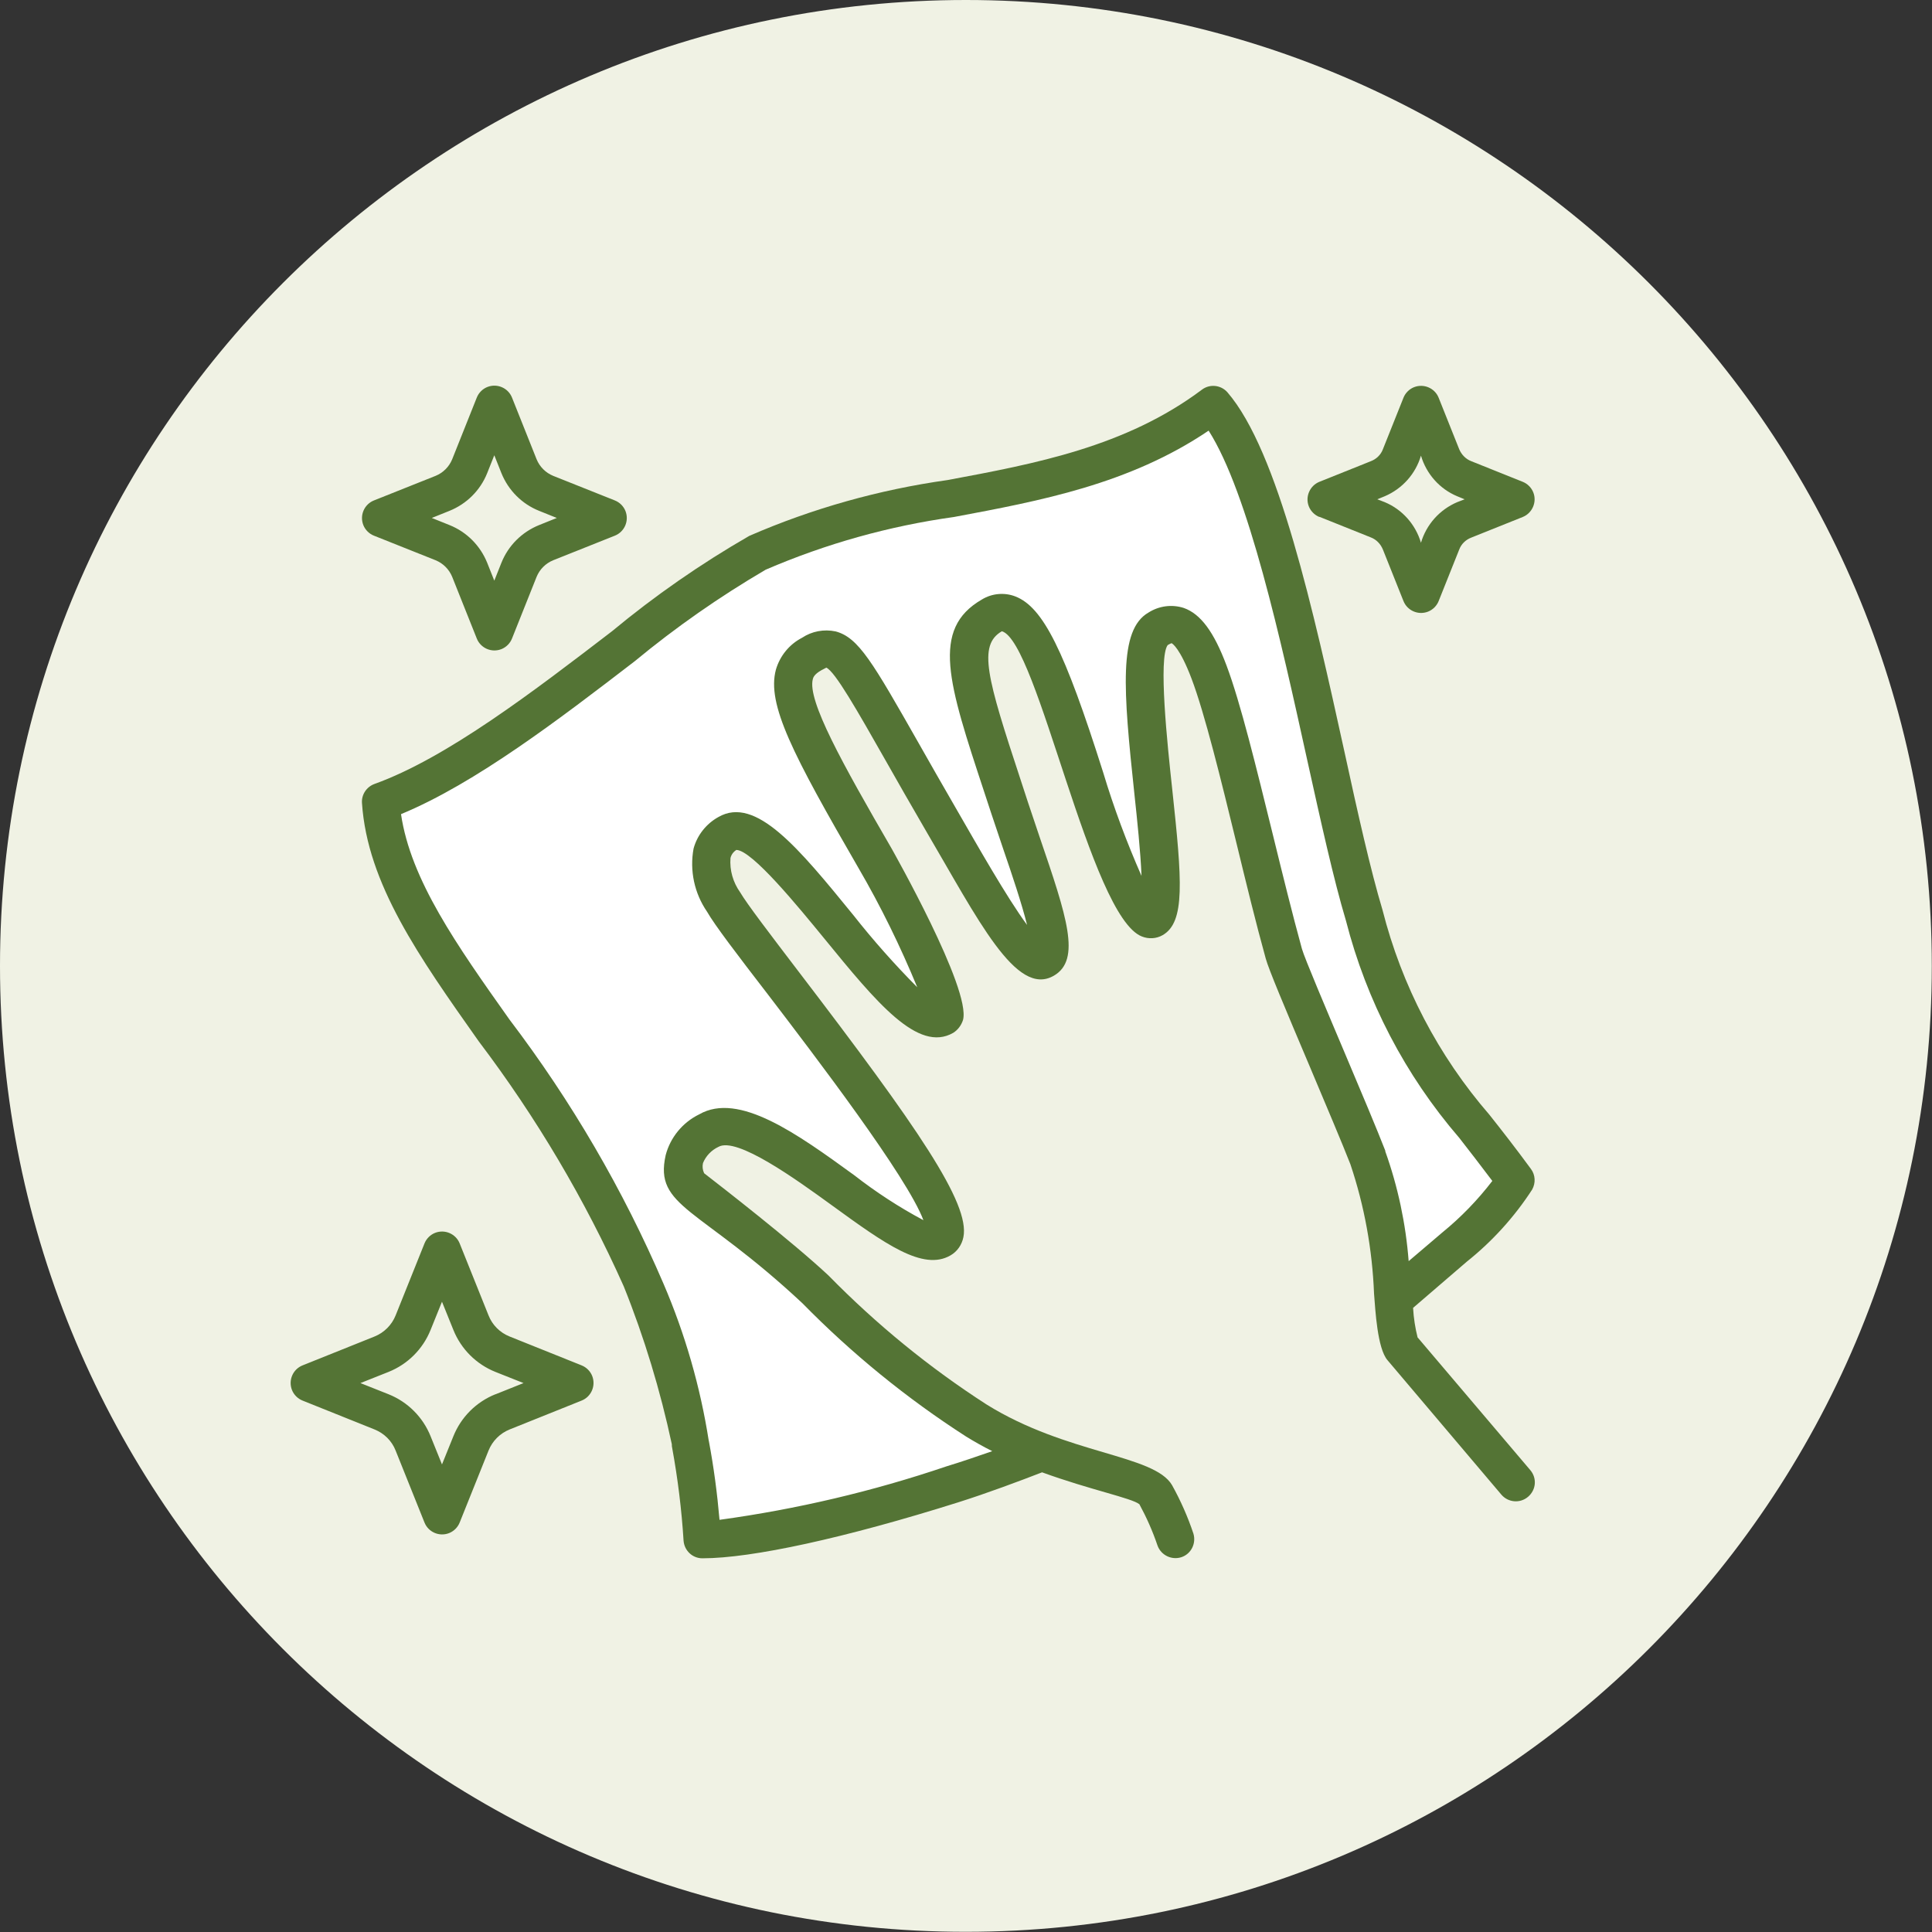
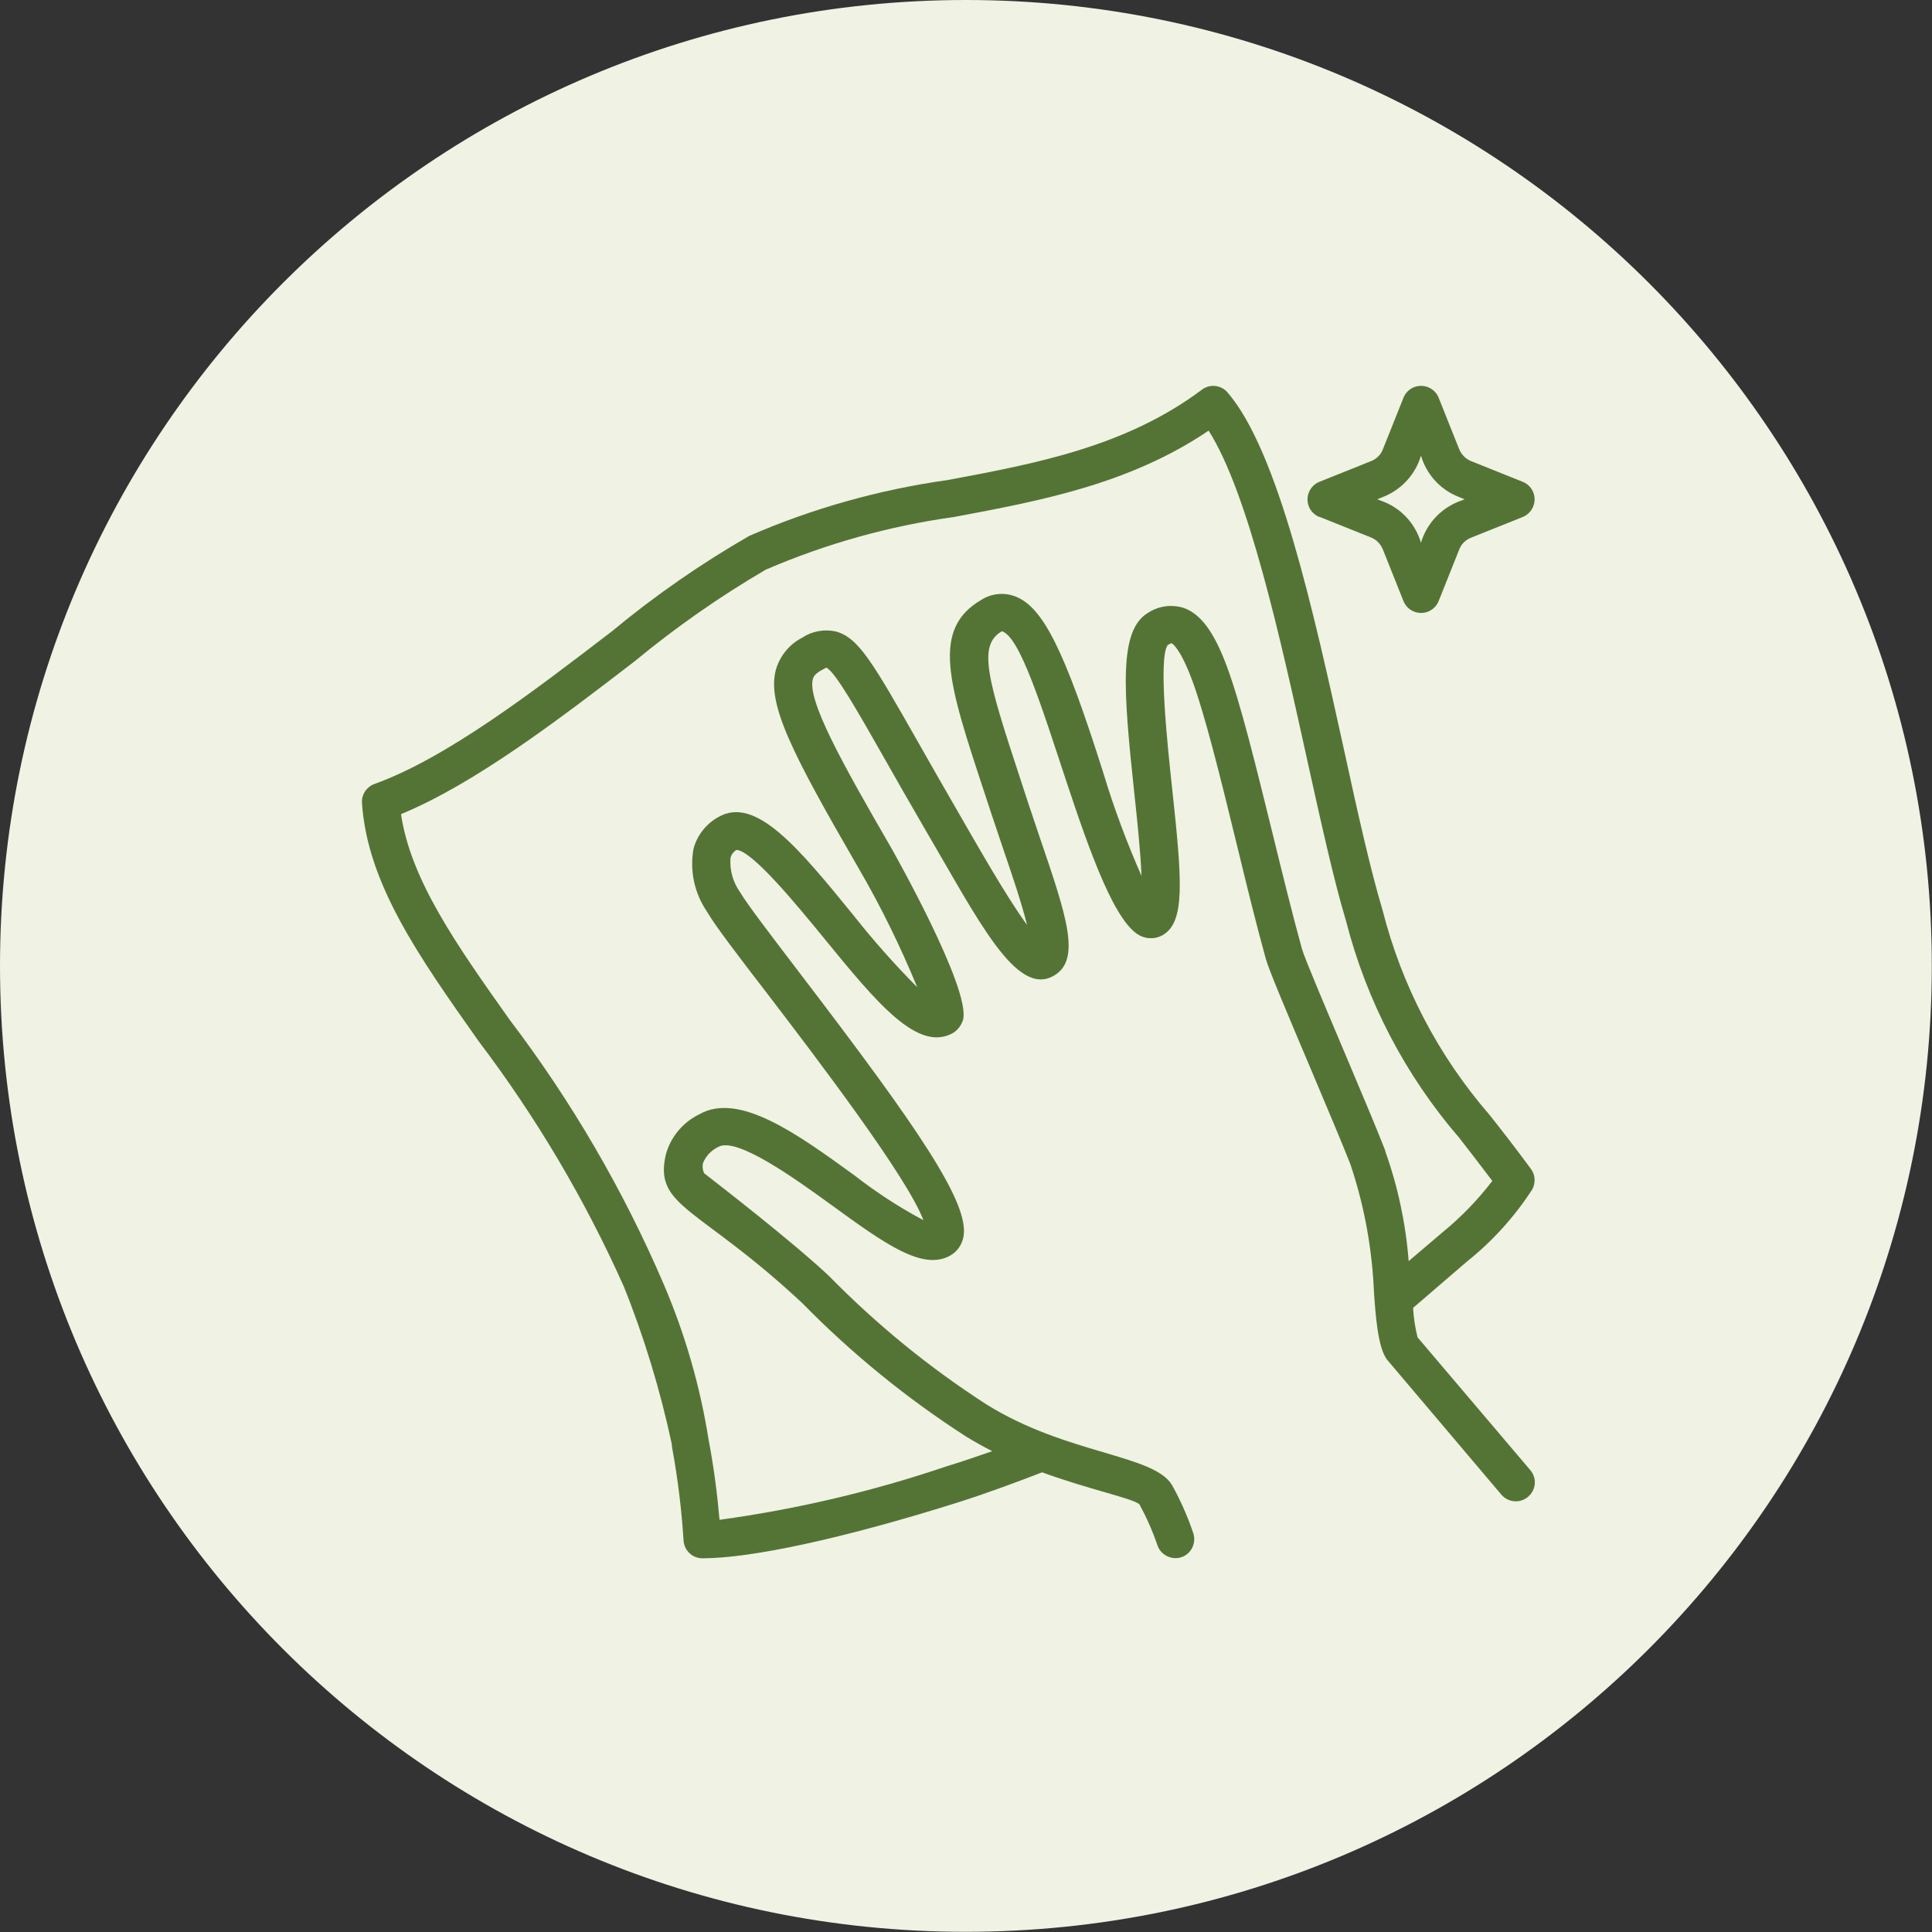
<svg xmlns="http://www.w3.org/2000/svg" id="Layer_2" viewBox="0 0 100.45 100.45">
  <rect x="0" y="0" width="100.45" height="100.45" fill="#333333" stroke="none" />
  <defs>
    <style>.cls-1{fill:#547435;}.cls-2{fill:#fff;}.cls-3{fill:#f0f2e4;}</style>
  </defs>
  <g id="Layer_1-2">
    <g id="Group_29">
      <g id="Group_29-2">
        <path id="Path_1163" class="cls-3" d="M0,50.22C0,22.49,22.49,0,50.22,0s50.22,22.49,50.22,50.22-22.49,50.22-50.22,50.22h0C22.49,100.45,0,77.96,0,50.22" />
-         <path id="Path_1164" class="cls-2" d="M19.69,41.68l9.28-5.63,11.25-8.06,7.91-1.82,9.28-2.28,5.78-2.58,3.5,7.75,3.95,17.64,3.8,8.97,4.56,5.63-6.54,6.39-.76-6.39-3.04-5.78-2.74-7.3-1.98-10.34-3.19-5.47-.91.76v13.99l-7.45-15.66-1.98,1.37,4.11,16.42h-1.21l-10.19-15.66-2.13,1.37,7.75,16.73-1.22.46-9.28-9.28-1.52,1.82,12.32,18.55-.91,1.22-10.34-6.08-2.44,2.13,12.93,11.71,5.02,3.04-16.57,4.71-3.65-14.45-8.67-13.99-4.71-9.88Z" />
        <path id="Path_1165" class="cls-1" d="M73.71,69.56c-.13-.51-.21-1.03-.24-1.56.77-.66,2.28-1.96,2.79-2.4,1.33-1.06,2.48-2.33,3.4-3.75.19-.34.17-.76-.06-1.07-.8-1.09-1.51-2-2.16-2.82-2.66-3.07-4.56-6.71-5.56-10.65-.62-2.06-1.29-5.05-1.98-8.23-1.61-7.32-3.44-15.62-6.08-18.68-.34-.39-.92-.45-1.33-.14-3.96,2.97-8.67,3.85-13.23,4.7-3.55.5-7.01,1.47-10.3,2.9-2.52,1.45-4.91,3.11-7.14,4.96-4.03,3.09-8.59,6.59-12.35,7.94-.41.15-.68.55-.65.99.28,4.2,2.97,8,6.07,12.39,2.99,3.95,5.52,8.22,7.54,12.74h0c1.07,2.66,1.9,5.41,2.5,8.21,0,.07,0,.13.02.2.29,1.59.49,3.2.59,4.81.04.52.46.92.98.92,2.58,0,7.43-1.06,13.3-2.91,1.49-.47,3.2-1.11,4.36-1.56,2.5.91,4.67,1.34,5.06,1.66.37.68.69,1.4.94,2.14.18.51.74.78,1.25.61.5-.17.77-.71.62-1.22-.29-.87-.66-1.71-1.11-2.52-.93-1.6-5.46-1.59-9.65-4.2-2.98-1.92-5.73-4.17-8.21-6.7-1.89-1.77-5.63-4.67-6.47-5.32-.08-.17-.1-.35-.06-.53.15-.37.44-.67.8-.84.95-.55,4.06,1.7,5.92,3.05,2.74,1.99,4.72,3.42,6.15,2.59.35-.2.59-.55.67-.95.35-1.75-2.36-5.68-8.58-13.82-1.44-1.89-2.68-3.51-3.03-4.11-.37-.52-.55-1.15-.5-1.78.04-.17.15-.32.3-.42h0c.82,0,3.26,3,4.58,4.61,2.72,3.33,4.87,5.95,6.7,4.9.24-.15.42-.39.51-.67.43-1.6-3.66-8.81-3.7-8.89-2.59-4.47-4.4-7.72-4.11-8.83.02-.08.07-.25.44-.46.18-.1.26-.13.26-.14.46.21,1.58,2.18,3.12,4.89.57,1.01,1.24,2.18,2.03,3.54,2.75,4.68,4.72,8.72,6.68,7.59,1.44-.83.67-3.09-.73-7.19-.74-2.18-.56-1.68-1.01-3.04-1.73-5.25-2.22-6.95-.96-7.68,1.87.53,4.59,14.83,7.28,15.87.35.14.75.12,1.08-.07,1.18-.68,1.01-2.81.5-7.56-.26-2.39-.73-6.85-.24-7.52.06-.04.13-.07.2-.1.05.02.44.26,1.04,1.84.69,1.82,1.53,5.25,2.34,8.57.5,2.06,1.02,4.19,1.52,5.99.15.55.97,2.5,2.3,5.64.83,1.97,1.69,4,2.1,5.05.73,2.17,1.14,4.44,1.23,6.73.07.87.17,2.84.7,3.46l5.92,6.99c.35.41.97.47,1.39.11s.47-.97.11-1.39l-5.85-6.89ZM72.03,59.84c-.42-1.08-1.28-3.13-2.12-5.11-.93-2.2-2.09-4.93-2.22-5.4-.49-1.78-1.01-3.89-1.51-5.93-.87-3.53-1.68-6.86-2.41-8.8-.66-1.76-1.35-2.68-2.22-2.99-.62-.2-1.29-.11-1.84.24-1.56.9-1.31,4.01-.73,9.43.14,1.3.32,3,.37,4.26-.77-1.75-1.44-3.54-1.99-5.37-2.02-6.38-3.13-8.6-4.57-9.16-.57-.22-1.22-.16-1.74.16-2.67,1.54-1.74,4.36.11,9.97.34,1.02.36,1.12,1.02,3.06.43,1.25.95,2.8,1.22,3.89-1.05-1.42-2.61-4.18-3.61-5.91-.79-1.36-1.45-2.53-2.02-3.53-2.4-4.22-3.13-5.5-4.32-5.82-.61-.13-1.24-.01-1.75.33-.66.34-1.15.94-1.36,1.66-.48,1.8.87,4.39,4.3,10.32,1.16,1.99,2.17,4.06,3.05,6.19-1.18-1.19-2.29-2.44-3.33-3.76-2.83-3.47-5.07-6.21-7.01-5.09-.63.35-1.1.94-1.29,1.64-.21,1.14.04,2.32.7,3.28.4.7,1.56,2.22,3.17,4.31,2.43,3.18,7.24,9.48,8.08,11.73-1.26-.67-2.47-1.46-3.6-2.34-2.95-2.14-6-4.35-8.06-3.16-.86.42-1.5,1.2-1.74,2.12-.61,2.72,1.74,2.68,7.11,7.7,2.57,2.62,5.43,4.95,8.51,6.93.44.27.9.53,1.36.76-.72.25-1.62.56-2.38.79-3.83,1.3-7.79,2.23-11.8,2.78-.12-1.38-.3-2.74-.55-4.07,0-.01,0-.02-.01-.04-.44-2.81-1.23-5.55-2.35-8.16h0c-2.1-4.89-4.79-9.5-8.01-13.74-2.75-3.88-5.14-7.27-5.64-10.68,3.87-1.6,8.26-4.96,12.15-7.95,2.14-1.77,4.42-3.36,6.81-4.76,3.13-1.35,6.42-2.27,9.79-2.74,4.48-.84,9.11-1.7,13.24-4.49,2.07,3.25,3.75,10.88,5.12,17.1.71,3.21,1.38,6.25,2.02,8.38,1.07,4.17,3.08,8.03,5.89,11.29.52.67,1.09,1.4,1.72,2.24-.76.99-1.63,1.89-2.6,2.68-.72.62-1.32,1.12-1.75,1.49-.15-1.95-.56-3.88-1.22-5.72" />
-         <path id="Path_1166" class="cls-1" d="M30.24,70.99l-3.74-1.5c-.5-.2-.9-.59-1.1-1.1l-1.5-3.74c-.2-.5-.77-.75-1.28-.55-.25.1-.45.3-.55.55l-1.5,3.74c-.2.5-.6.9-1.1,1.1l-3.74,1.5c-.5.2-.75.77-.55,1.28.1.25.3.45.55.55l3.74,1.5c.5.2.9.59,1.1,1.1l1.5,3.74c.2.5.77.75,1.28.55.25-.1.45-.3.55-.55l1.5-3.74c.2-.5.6-.9,1.1-1.1l3.74-1.5c.5-.2.75-.77.55-1.28-.1-.25-.3-.45-.55-.55M25.76,72.49c-1,.4-1.79,1.19-2.19,2.19l-.59,1.46-.59-1.46c-.4-1-1.19-1.79-2.19-2.19l-1.46-.58,1.46-.58c1-.4,1.79-1.19,2.19-2.19l.59-1.46.59,1.46c.4,1,1.19,1.79,2.19,2.19l1.46.58-1.45.58Z" />
        <path id="Path_1167" class="cls-1" d="M68.6,26.87l2.67,1.07c.29.11.51.34.63.63l1.07,2.68c.2.5.77.75,1.28.55.25-.1.45-.3.55-.55l1.07-2.68c.11-.29.34-.51.63-.62l2.67-1.07c.5-.2.75-.78.55-1.28-.1-.25-.3-.45-.55-.55l-2.67-1.07c-.29-.11-.51-.34-.63-.62l-1.07-2.68c-.2-.5-.77-.75-1.28-.55-.25.1-.45.3-.55.55l-1.07,2.68c-.11.29-.34.51-.63.62l-2.67,1.07c-.5.2-.75.78-.55,1.28.1.25.3.45.55.55M72,25.8c.91-.39,1.6-1.16,1.88-2.11.28.95.97,1.73,1.88,2.11l.39.16-.39.15c-.91.39-1.6,1.16-1.88,2.11-.28-.95-.97-1.73-1.88-2.11l-.39-.15.39-.16Z" />
-         <path id="Path_1168" class="cls-1" d="M19.44,27.85l3.21,1.28c.39.16.7.47.86.86l1.28,3.21c.2.5.77.75,1.28.55.25-.1.45-.3.55-.55l1.28-3.21c.16-.39.47-.7.86-.86l3.21-1.28c.5-.2.75-.77.55-1.28-.1-.25-.3-.45-.55-.55l-3.21-1.28c-.39-.16-.7-.47-.86-.86l-1.28-3.21c-.2-.5-.77-.75-1.28-.55-.25.1-.45.3-.55.55l-1.28,3.21c-.16.39-.47.7-.86.86l-3.21,1.28c-.5.2-.75.77-.55,1.28.1.25.3.45.55.55M23.37,26.56c.89-.36,1.6-1.06,1.96-1.96l.37-.93.37.93c.36.89,1.06,1.6,1.96,1.96l.92.37-.92.37c-.89.36-1.6,1.06-1.96,1.96l-.37.93-.37-.93c-.36-.89-1.06-1.6-1.96-1.96l-.92-.37.92-.37Z" />
      </g>
    </g>
  </g>
</svg>